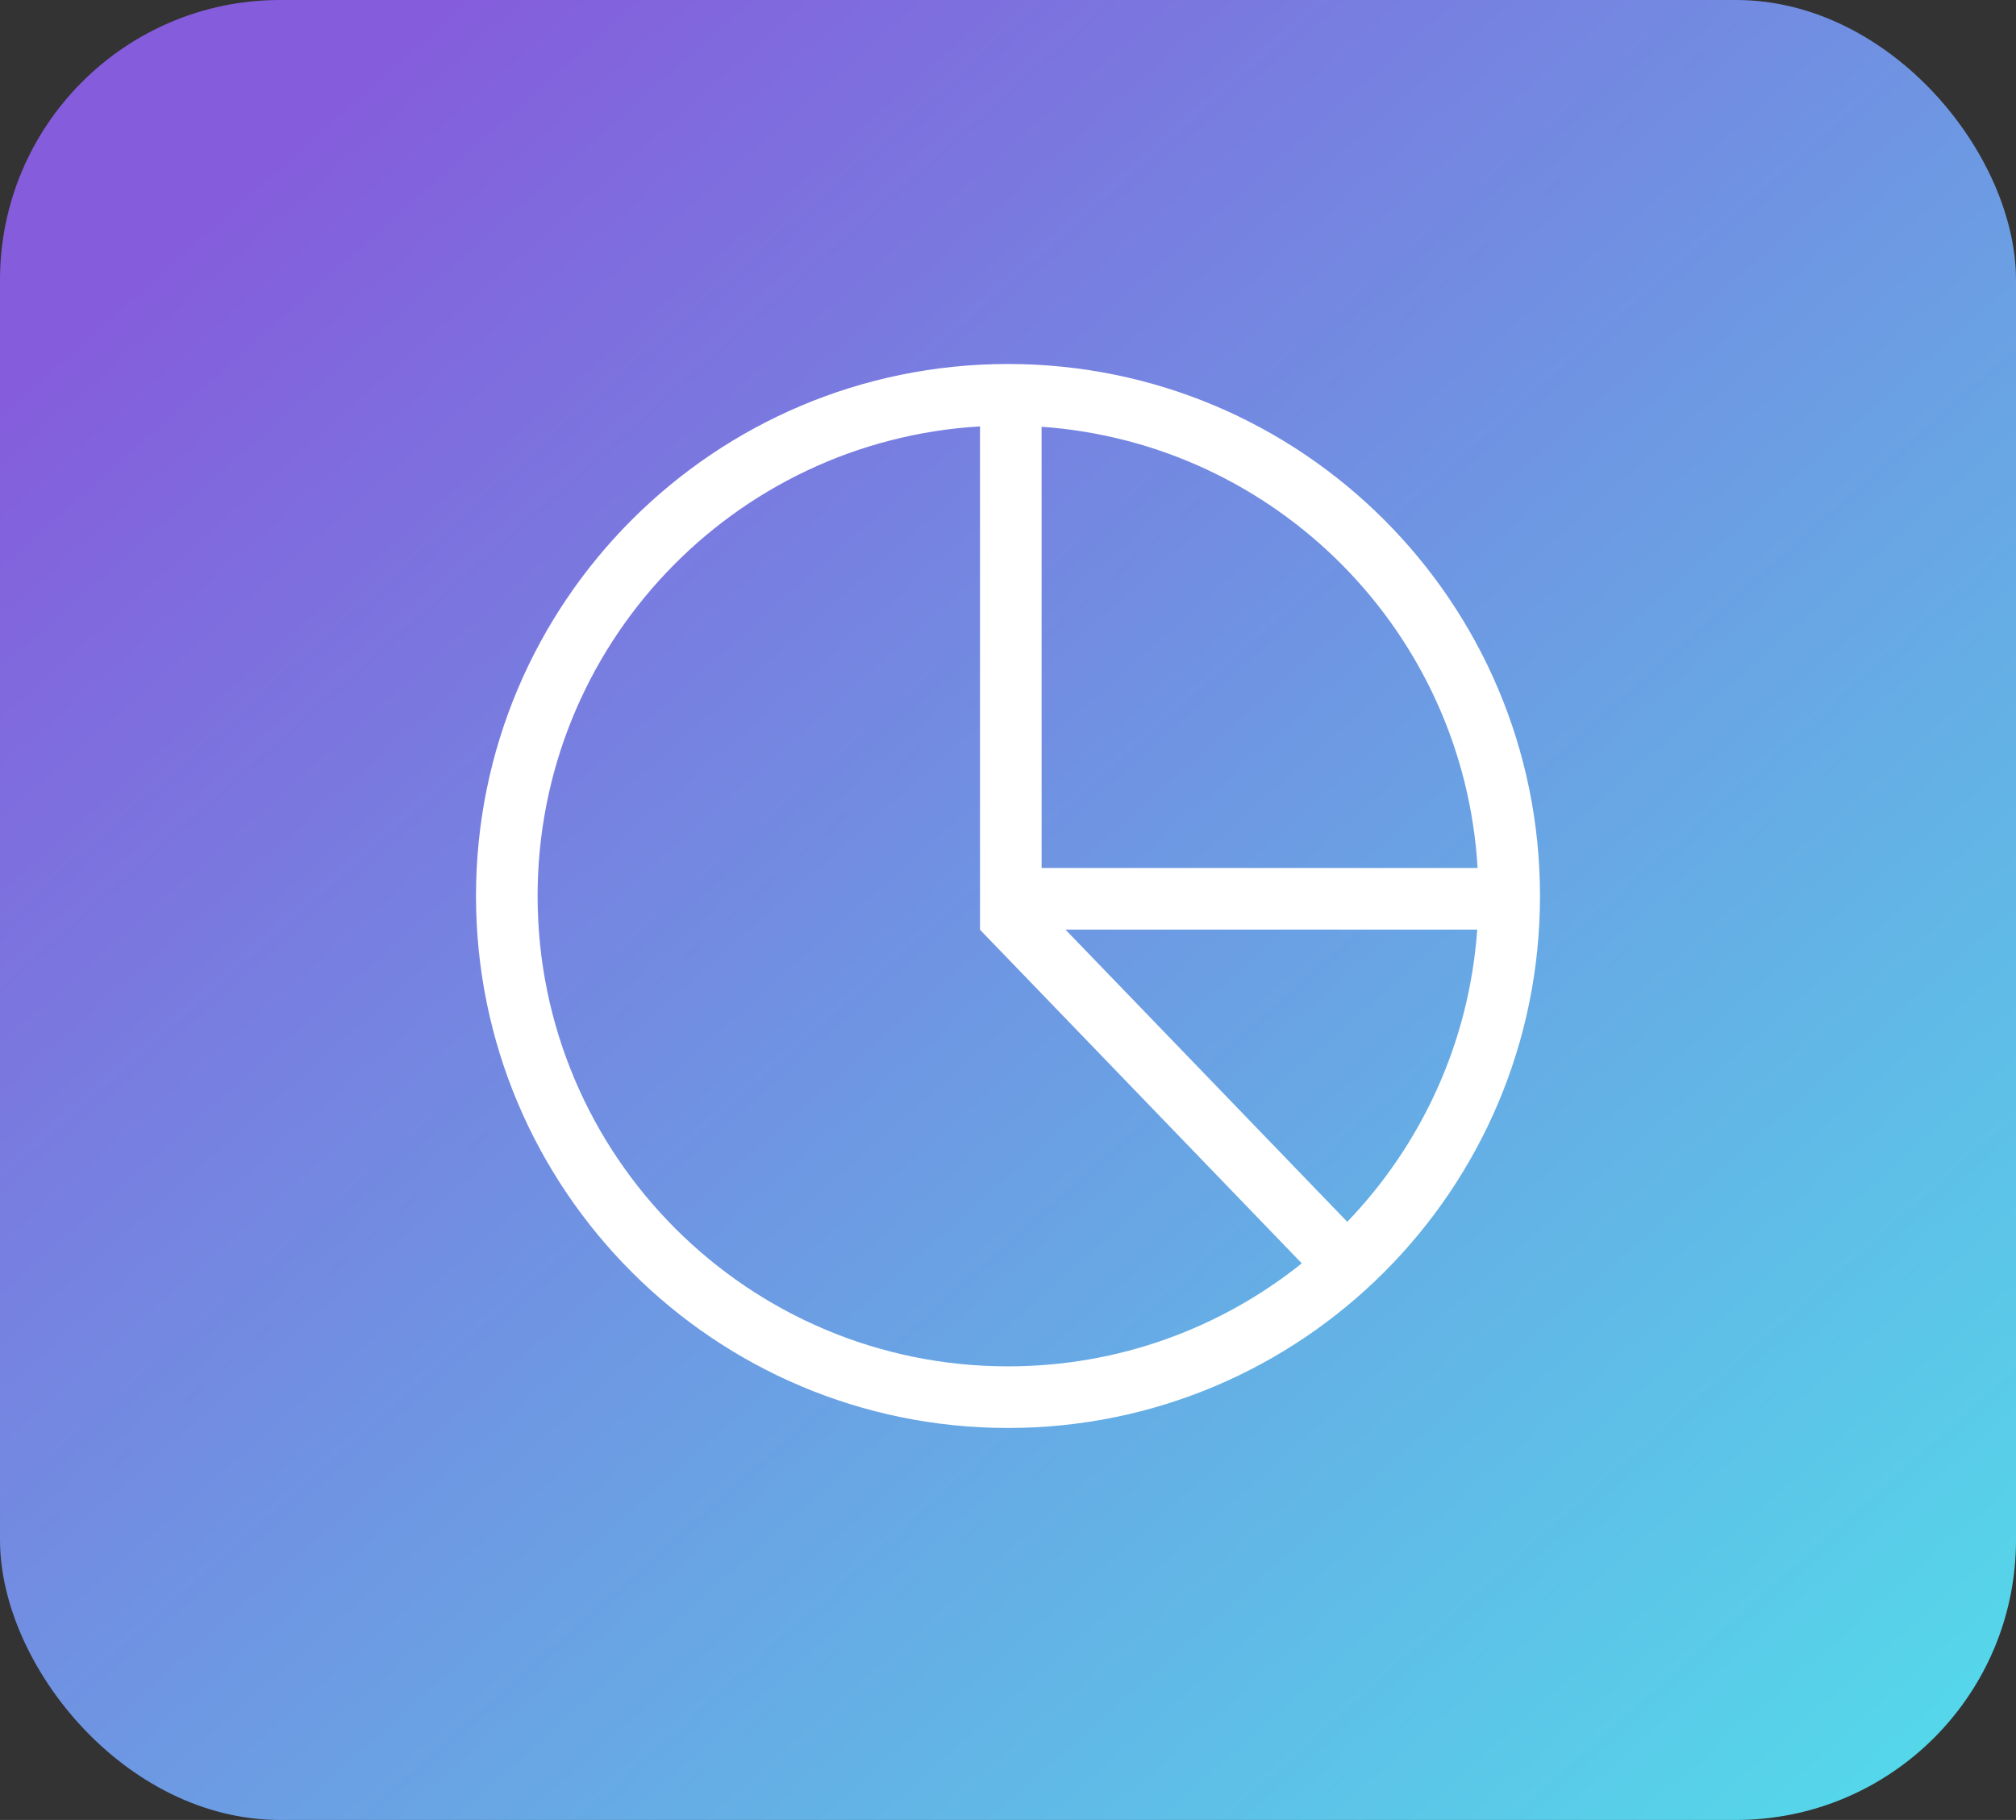
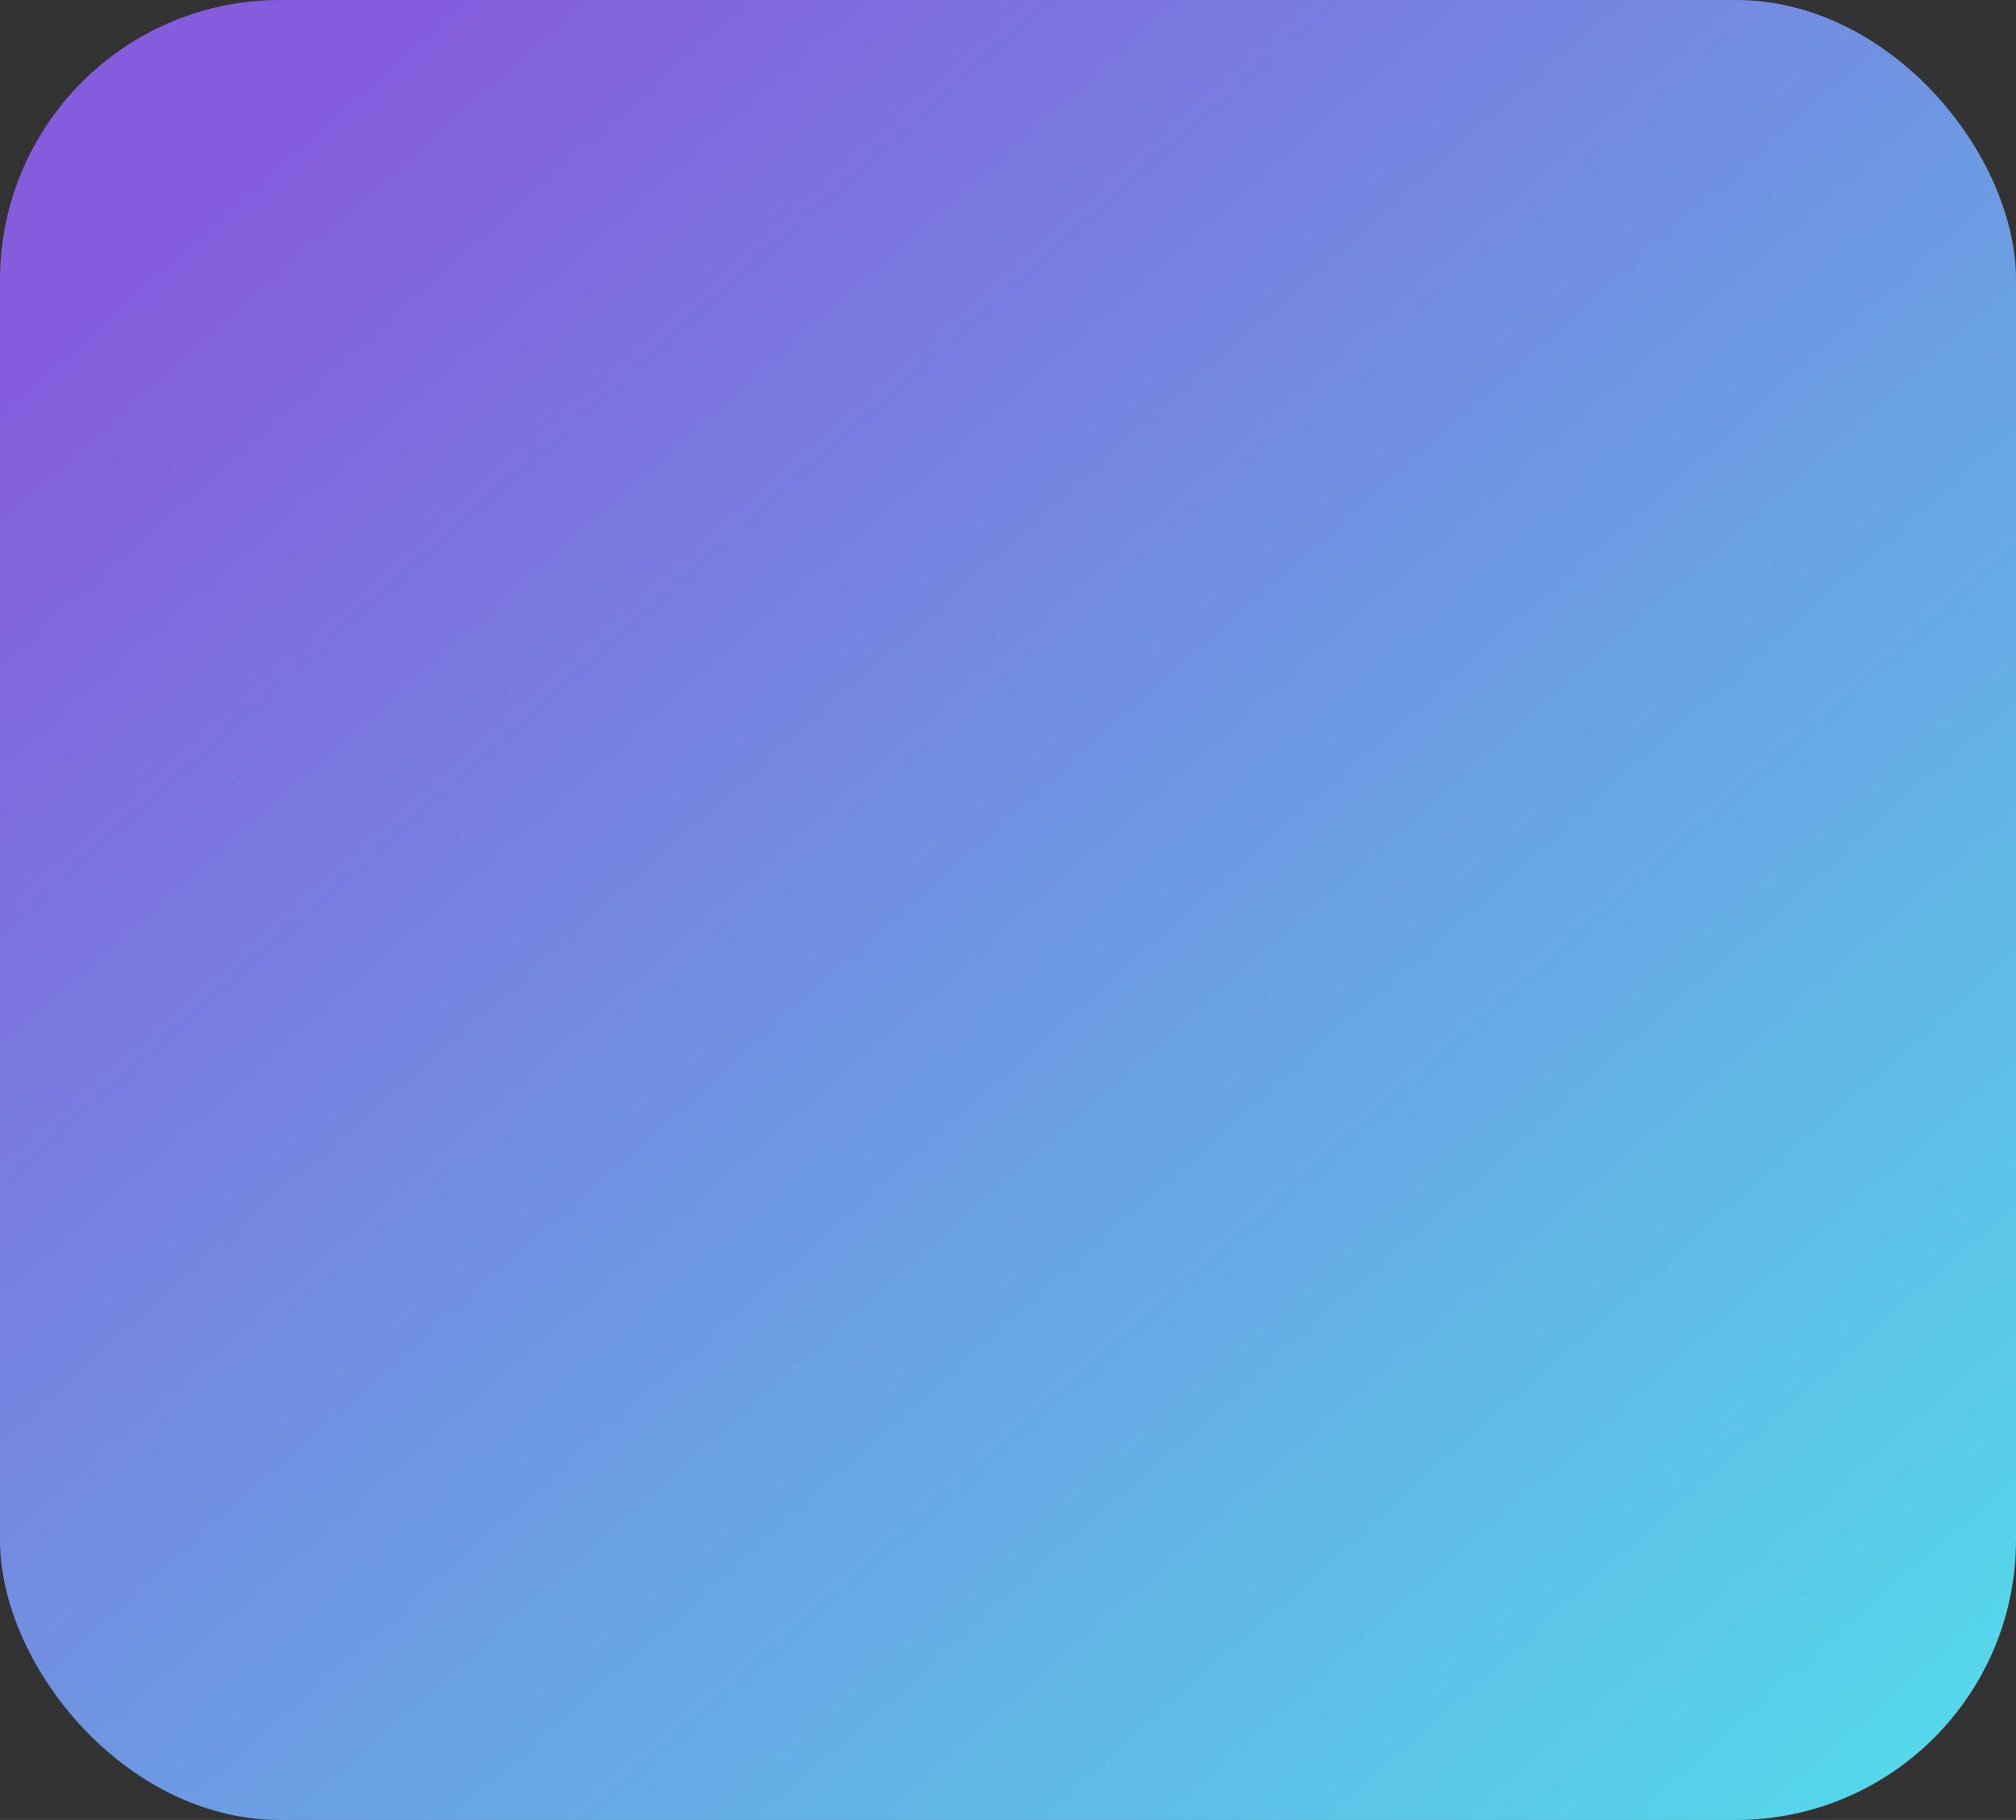
<svg xmlns="http://www.w3.org/2000/svg" width="72" height="65" viewBox="0 0 72 65" fill="none">
  <rect x="0" y="0" width="72" height="65" fill="#333333" stroke="none" />
  <rect width="72" height="65" rx="10" fill="url(#paint0_linear_641_137)" />
-   <path fill-rule="evenodd" clip-rule="evenodd" d="M48.117 43.637C50.758 40.887 52.473 37.241 52.758 33.2H38.051L48.117 43.637ZM46.492 45.121C43.617 47.423 39.969 48.8 36 48.8C26.722 48.8 19.2 41.278 19.2 32C19.2 23.057 26.187 15.747 35 15.229L35 31V33.2H35.002L34.998 33.203L46.492 45.121ZM37.2 15.242V31H52.771C52.277 22.585 45.589 15.834 37.2 15.242ZM55 32C55 42.493 46.493 51 36 51C25.507 51 17 42.493 17 32C17 21.507 25.507 13 36 13C46.493 13 55 21.507 55 32Z" fill="white" />
  <defs>
    <linearGradient id="paint0_linear_641_137" x1="12.5" y1="2.5" x2="68" y2="65" gradientUnits="userSpaceOnUse">
      <stop stop-color="#855CDC" />
      <stop offset="1" stop-color="#54D9EA" />
    </linearGradient>
  </defs>
</svg>